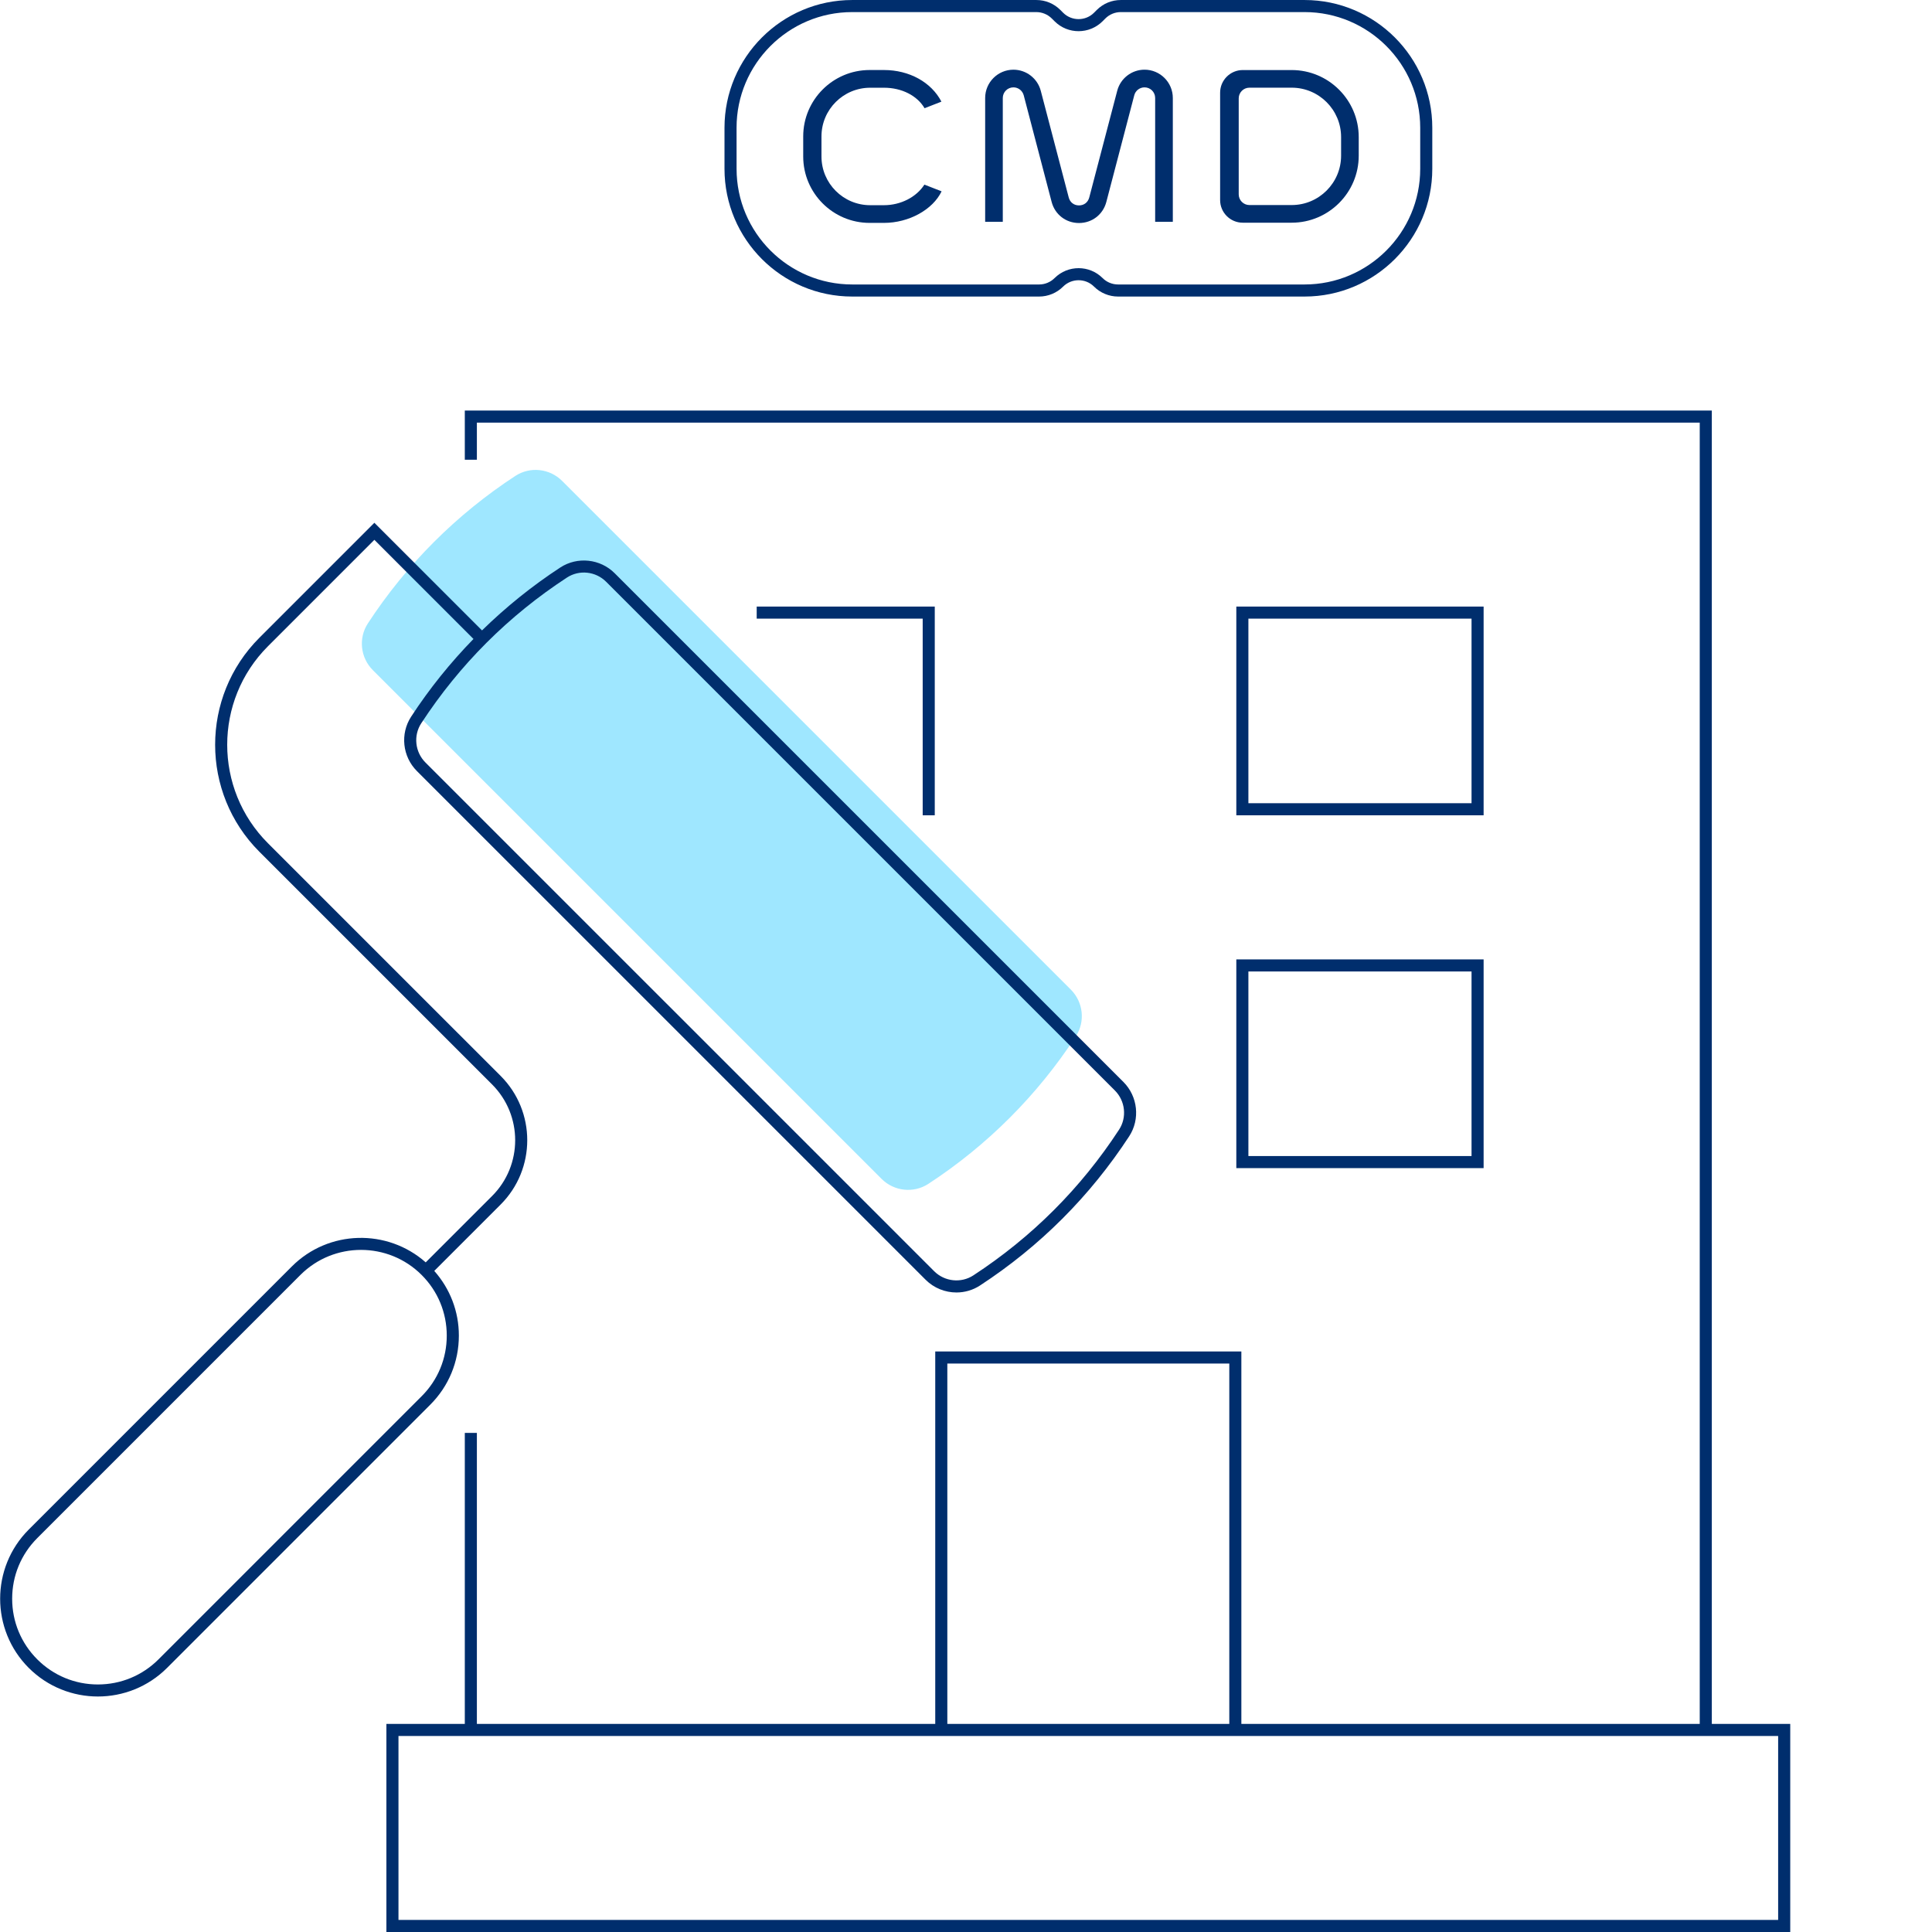
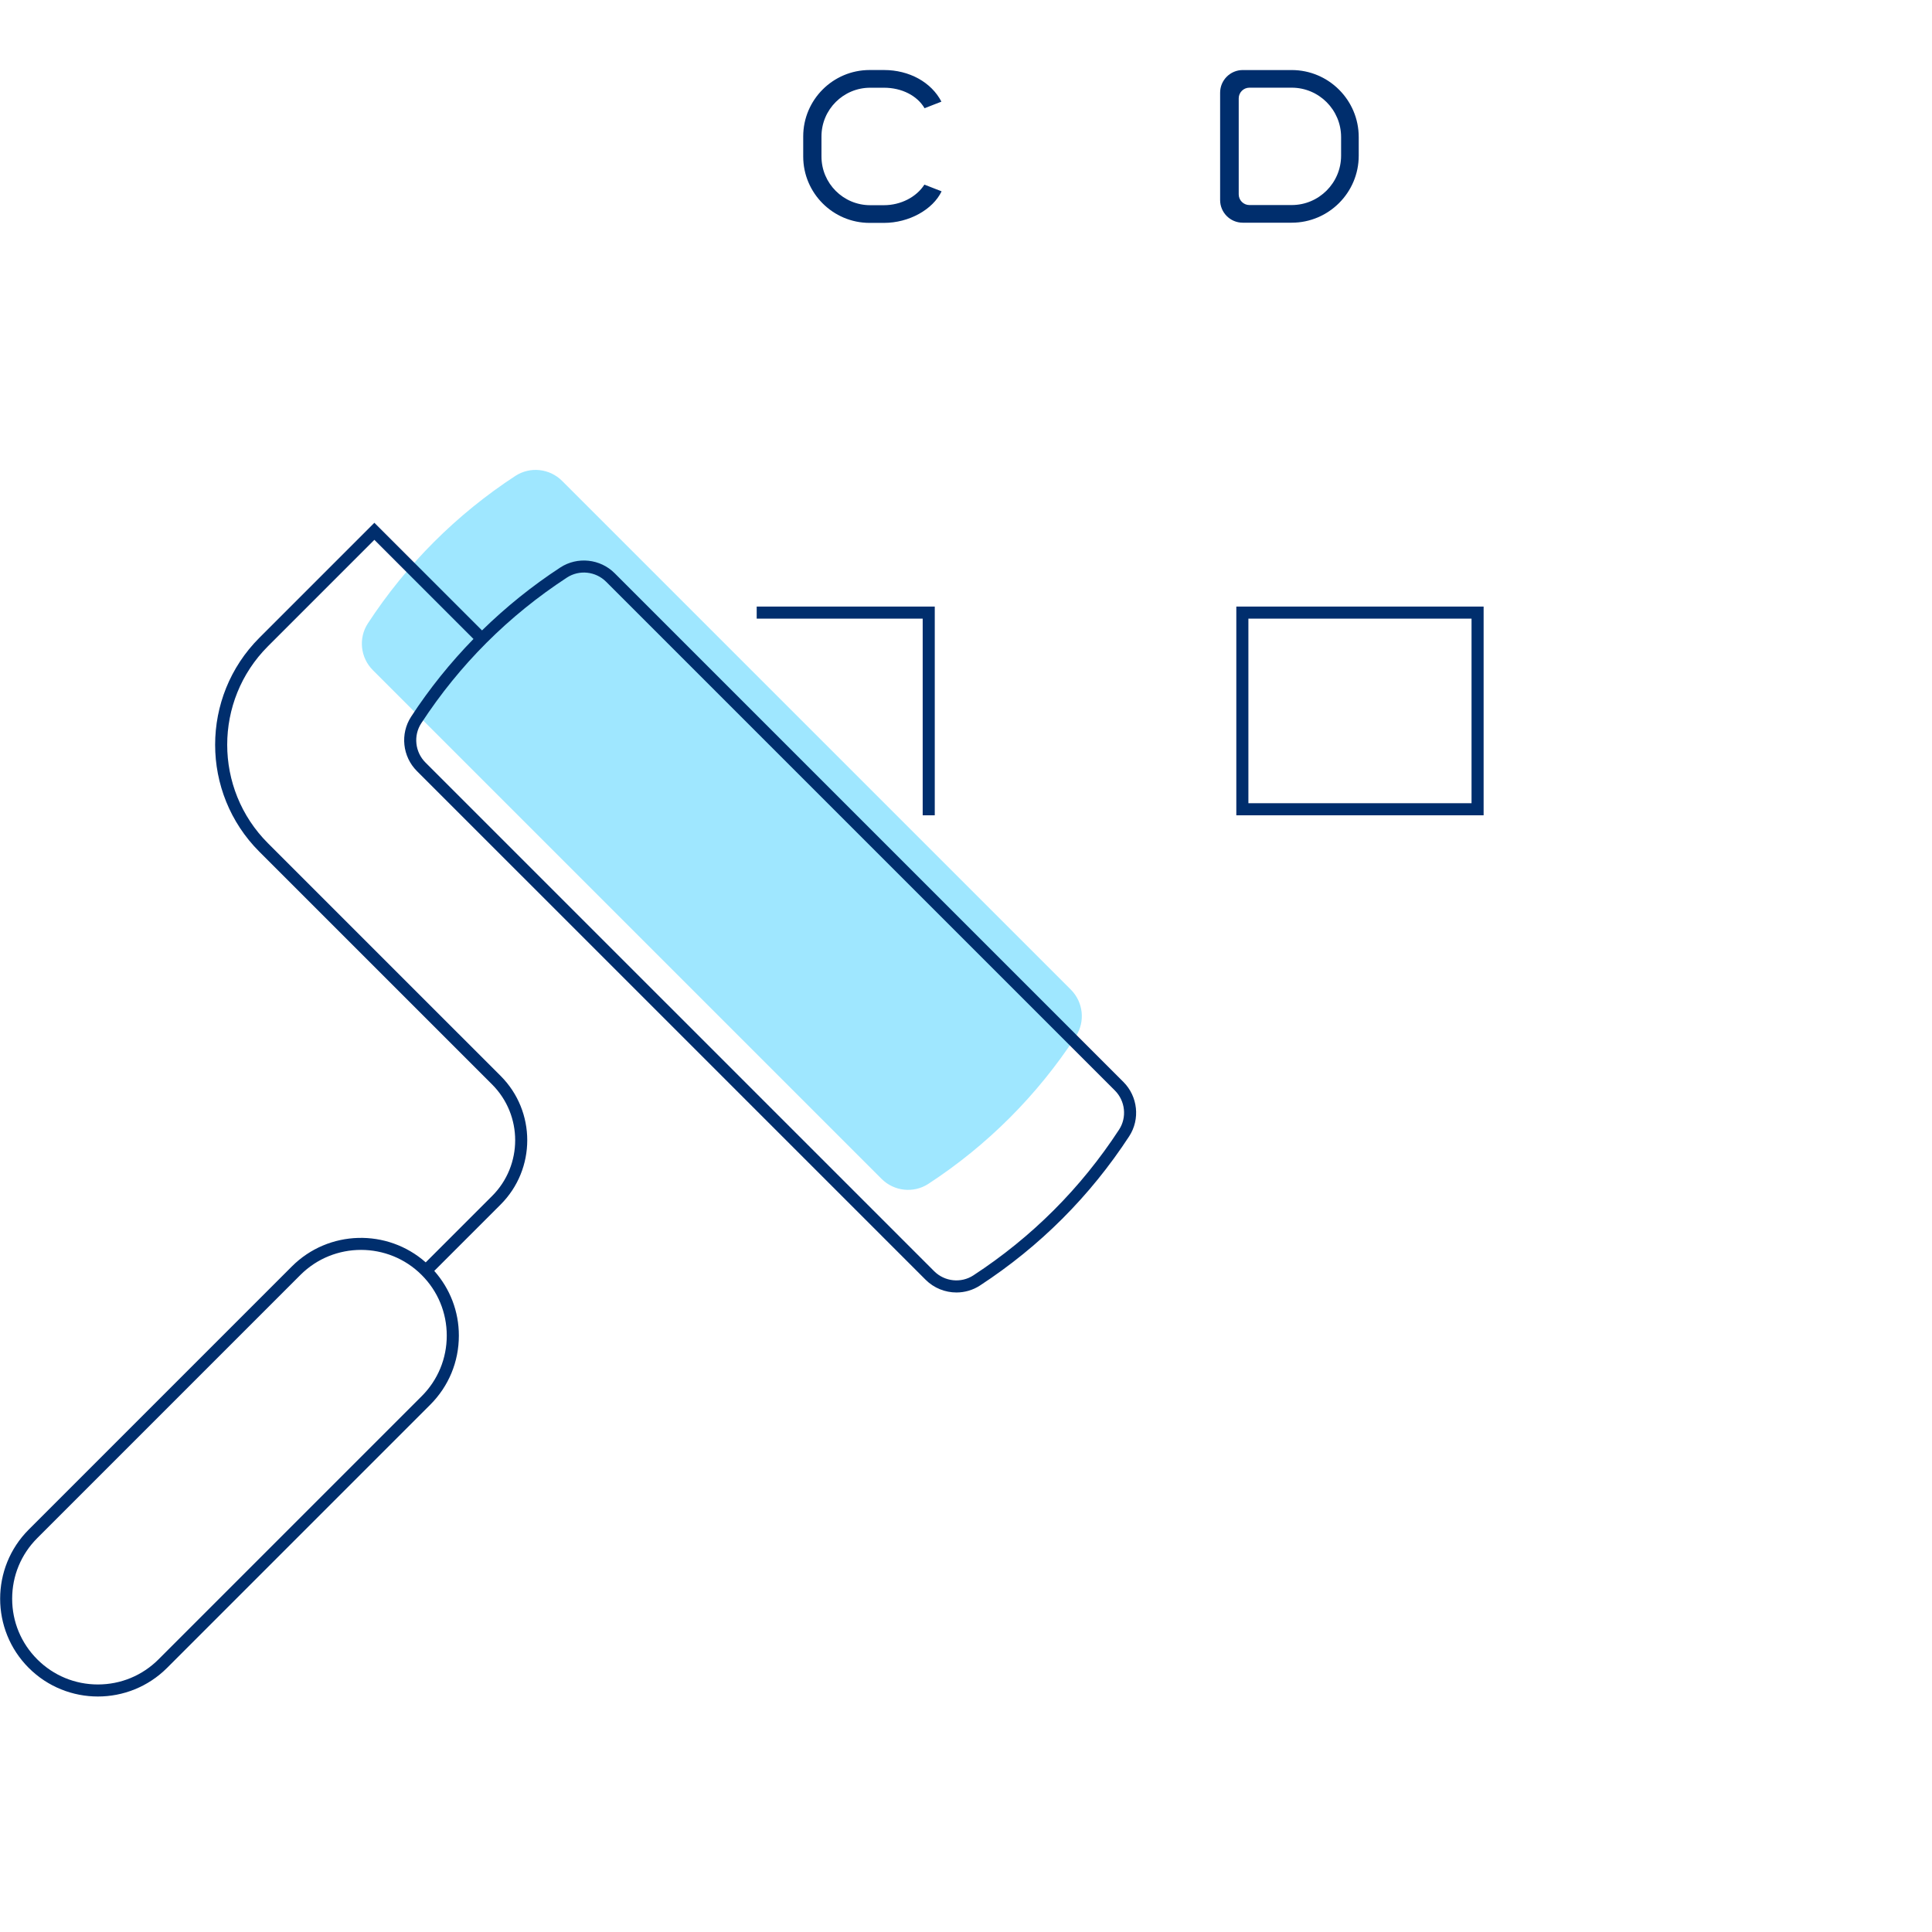
<svg xmlns="http://www.w3.org/2000/svg" width="120" height="120" viewBox="0 0 120 120" fill="none">
-   <path d="M106.324 107.075V25.5H28.87V28.555H29.62V26.25H105.574V107.075H77.103V83.942H58.09V107.075H29.62V89H28.87V107.075H24V120H111.195V107.075H106.324ZM58.84 84.692H76.354V107.075H58.84V84.692ZM110.444 119.25H24.75V107.825H28.87H29.245H105.949H106.324H110.444V119.25Z" fill="#002E6D" />
  <path d="M57.31 50.639H58.06V37.675H47V38.425H57.31V50.639Z" fill="#002E6D" />
  <path d="M92.15 37.675H76.79V50.639H92.15V37.675ZM91.4 49.889H77.54V38.425H91.4V49.889Z" fill="#002E6D" />
-   <path d="M76.79 72.554H92.15V59.59H76.79V72.554ZM77.54 60.34H91.4V71.804H77.54V60.34Z" fill="#002E6D" />
-   <path d="M52.932 18.419H64.545C65.1 18.419 65.643 18.193 66.032 17.801C66.562 17.274 67.424 17.274 67.951 17.8C68.342 18.193 68.886 18.419 69.442 18.419H81.03C85.404 18.419 88.962 14.861 88.962 10.486V7.933C88.962 3.559 85.404 0.001 81.03 0.001H69.615C69.052 0.001 68.523 0.22 68.123 0.619L67.951 0.791C67.424 1.319 66.562 1.32 66.033 0.791L65.86 0.618C65.461 0.22 64.932 0.001 64.371 0.001H52.932C48.558 0.001 45 3.559 45 7.933V10.486C44.999 14.861 48.557 18.419 52.932 18.419ZM45.749 7.933C45.749 3.973 48.971 0.751 52.931 0.751H64.371C64.727 0.751 65.077 0.897 65.329 1.149L65.503 1.322C66.325 2.143 67.66 2.141 68.483 1.321L68.654 1.149C68.912 0.892 69.253 0.751 69.615 0.751H81.03C84.99 0.751 88.212 3.973 88.212 7.933V10.486C88.212 14.447 84.99 17.669 81.03 17.669H69.442C69.083 17.669 68.734 17.524 68.483 17.27C68.072 16.861 67.533 16.656 66.994 16.656C66.454 16.656 65.915 16.861 65.503 17.271C65.251 17.524 64.902 17.669 64.546 17.669H52.932C48.972 17.669 45.75 14.447 45.75 10.486L45.749 7.933Z" fill="#002E6D" />
  <path d="M77.188 13.832H80.23C82.525 13.832 84.393 11.965 84.393 9.67V8.514C84.393 6.219 82.525 4.351 80.23 4.351H77.188C76.414 4.351 75.784 4.982 75.784 5.757V12.427C75.784 13.201 76.414 13.832 77.188 13.832ZM76.939 6.11C76.939 5.744 77.237 5.446 77.604 5.446H80.23C81.922 5.446 83.298 6.822 83.298 8.513V9.669C83.298 11.36 81.922 12.736 80.23 12.736H77.604C77.237 12.736 76.939 12.438 76.939 12.071V6.11Z" fill="#002E6D" />
-   <path d="M62.285 6.085C62.285 5.722 62.581 5.426 62.946 5.426C63.246 5.426 63.508 5.629 63.585 5.919L65.319 12.541C65.524 13.326 66.207 13.852 67.018 13.852C67.829 13.852 68.512 13.325 68.717 12.541L70.451 5.919C70.525 5.63 70.788 5.426 71.09 5.426C71.454 5.426 71.749 5.722 71.749 6.085V13.775H72.846V6.085C72.846 5.117 72.058 4.328 71.089 4.328C70.291 4.328 69.592 4.868 69.392 5.641L67.656 12.263C67.576 12.568 67.332 12.758 67.017 12.758C66.703 12.758 66.459 12.568 66.38 12.263L64.645 5.642C64.442 4.869 63.744 4.329 62.946 4.329C61.978 4.329 61.19 5.117 61.19 6.086V13.776H62.285V6.085Z" fill="#002E6D" />
  <path d="M54.012 13.844H54.905C56.462 13.844 57.941 13.018 58.484 11.884L57.416 11.467C56.92 12.242 55.946 12.745 54.905 12.745H54.048C52.38 12.745 51.023 11.389 51.023 9.721V8.473C51.023 6.805 52.379 5.449 54.048 5.449H54.905C56.012 5.449 56.968 5.94 57.427 6.722L58.473 6.313C57.849 5.111 56.483 4.349 54.906 4.349H54.013C51.739 4.349 49.889 6.199 49.889 8.472V9.721C49.889 11.995 51.739 13.844 54.012 13.844Z" fill="#002E6D" />
  <path d="M23.159 41.625L54.756 73.222C55.53 73.996 56.744 74.13 57.661 73.532C61.316 71.146 64.436 68.026 66.821 64.37C67.42 63.454 67.285 62.24 66.511 61.466L34.914 29.87C34.141 29.096 32.926 28.962 32.01 29.56C28.355 31.946 25.235 35.066 22.849 38.721C22.251 39.637 22.385 40.851 23.159 41.625Z" fill="#9FE7FF" />
  <path d="M69.776 67.201L38.179 35.605C37.282 34.706 35.863 34.556 34.804 35.246C33.043 36.397 31.421 37.706 29.939 39.156L23.253 32.471L16.111 39.613C12.446 43.277 12.446 49.24 16.111 52.904L30.566 67.358C32.476 69.269 32.476 72.375 30.566 74.285L26.442 78.408C24.059 76.301 20.408 76.381 18.129 78.66L1.785 95.005C-0.583 97.373 -0.583 101.227 1.785 103.596C2.969 104.78 4.525 105.373 6.081 105.373C7.637 105.373 9.192 104.78 10.377 103.596L26.721 87.252C27.869 86.105 28.501 84.579 28.501 82.955C28.501 81.459 27.957 80.049 26.973 78.938L31.096 74.815C33.299 72.612 33.299 69.029 31.096 66.827L16.641 52.373C13.269 49.001 13.269 43.514 16.641 40.142L23.253 33.53L29.409 39.687C27.974 41.159 26.675 42.768 25.535 44.516C24.845 45.573 24.995 46.992 25.894 47.891L57.491 79.487C58.012 80.008 58.708 80.278 59.407 80.278C59.913 80.278 60.422 80.136 60.865 79.847C64.587 77.417 67.706 74.298 70.136 70.576C70.826 69.517 70.675 68.099 69.776 67.201ZM26.19 86.722L9.846 103.066C8.84 104.071 7.503 104.625 6.08 104.625C4.658 104.625 3.32 104.071 2.315 103.066C1.309 102.06 0.755 100.723 0.755 99.3C0.755 97.877 1.309 96.54 2.315 95.534L18.659 79.189C19.697 78.151 21.06 77.633 22.424 77.633C23.787 77.633 25.152 78.152 26.189 79.19C27.196 80.196 27.749 81.533 27.749 82.956C27.75 84.378 27.197 85.715 26.19 86.722ZM69.507 70.165C67.135 73.8 64.089 76.845 60.455 79.217C59.693 79.714 58.669 79.605 58.022 78.956L26.424 47.359C25.776 46.711 25.666 45.687 26.164 44.925C28.535 41.291 31.58 38.246 35.215 35.873C35.977 35.374 37 35.485 37.648 36.134L69.246 67.731C69.895 68.38 70.005 69.403 69.507 70.165Z" fill="#002E6D" />
</svg>